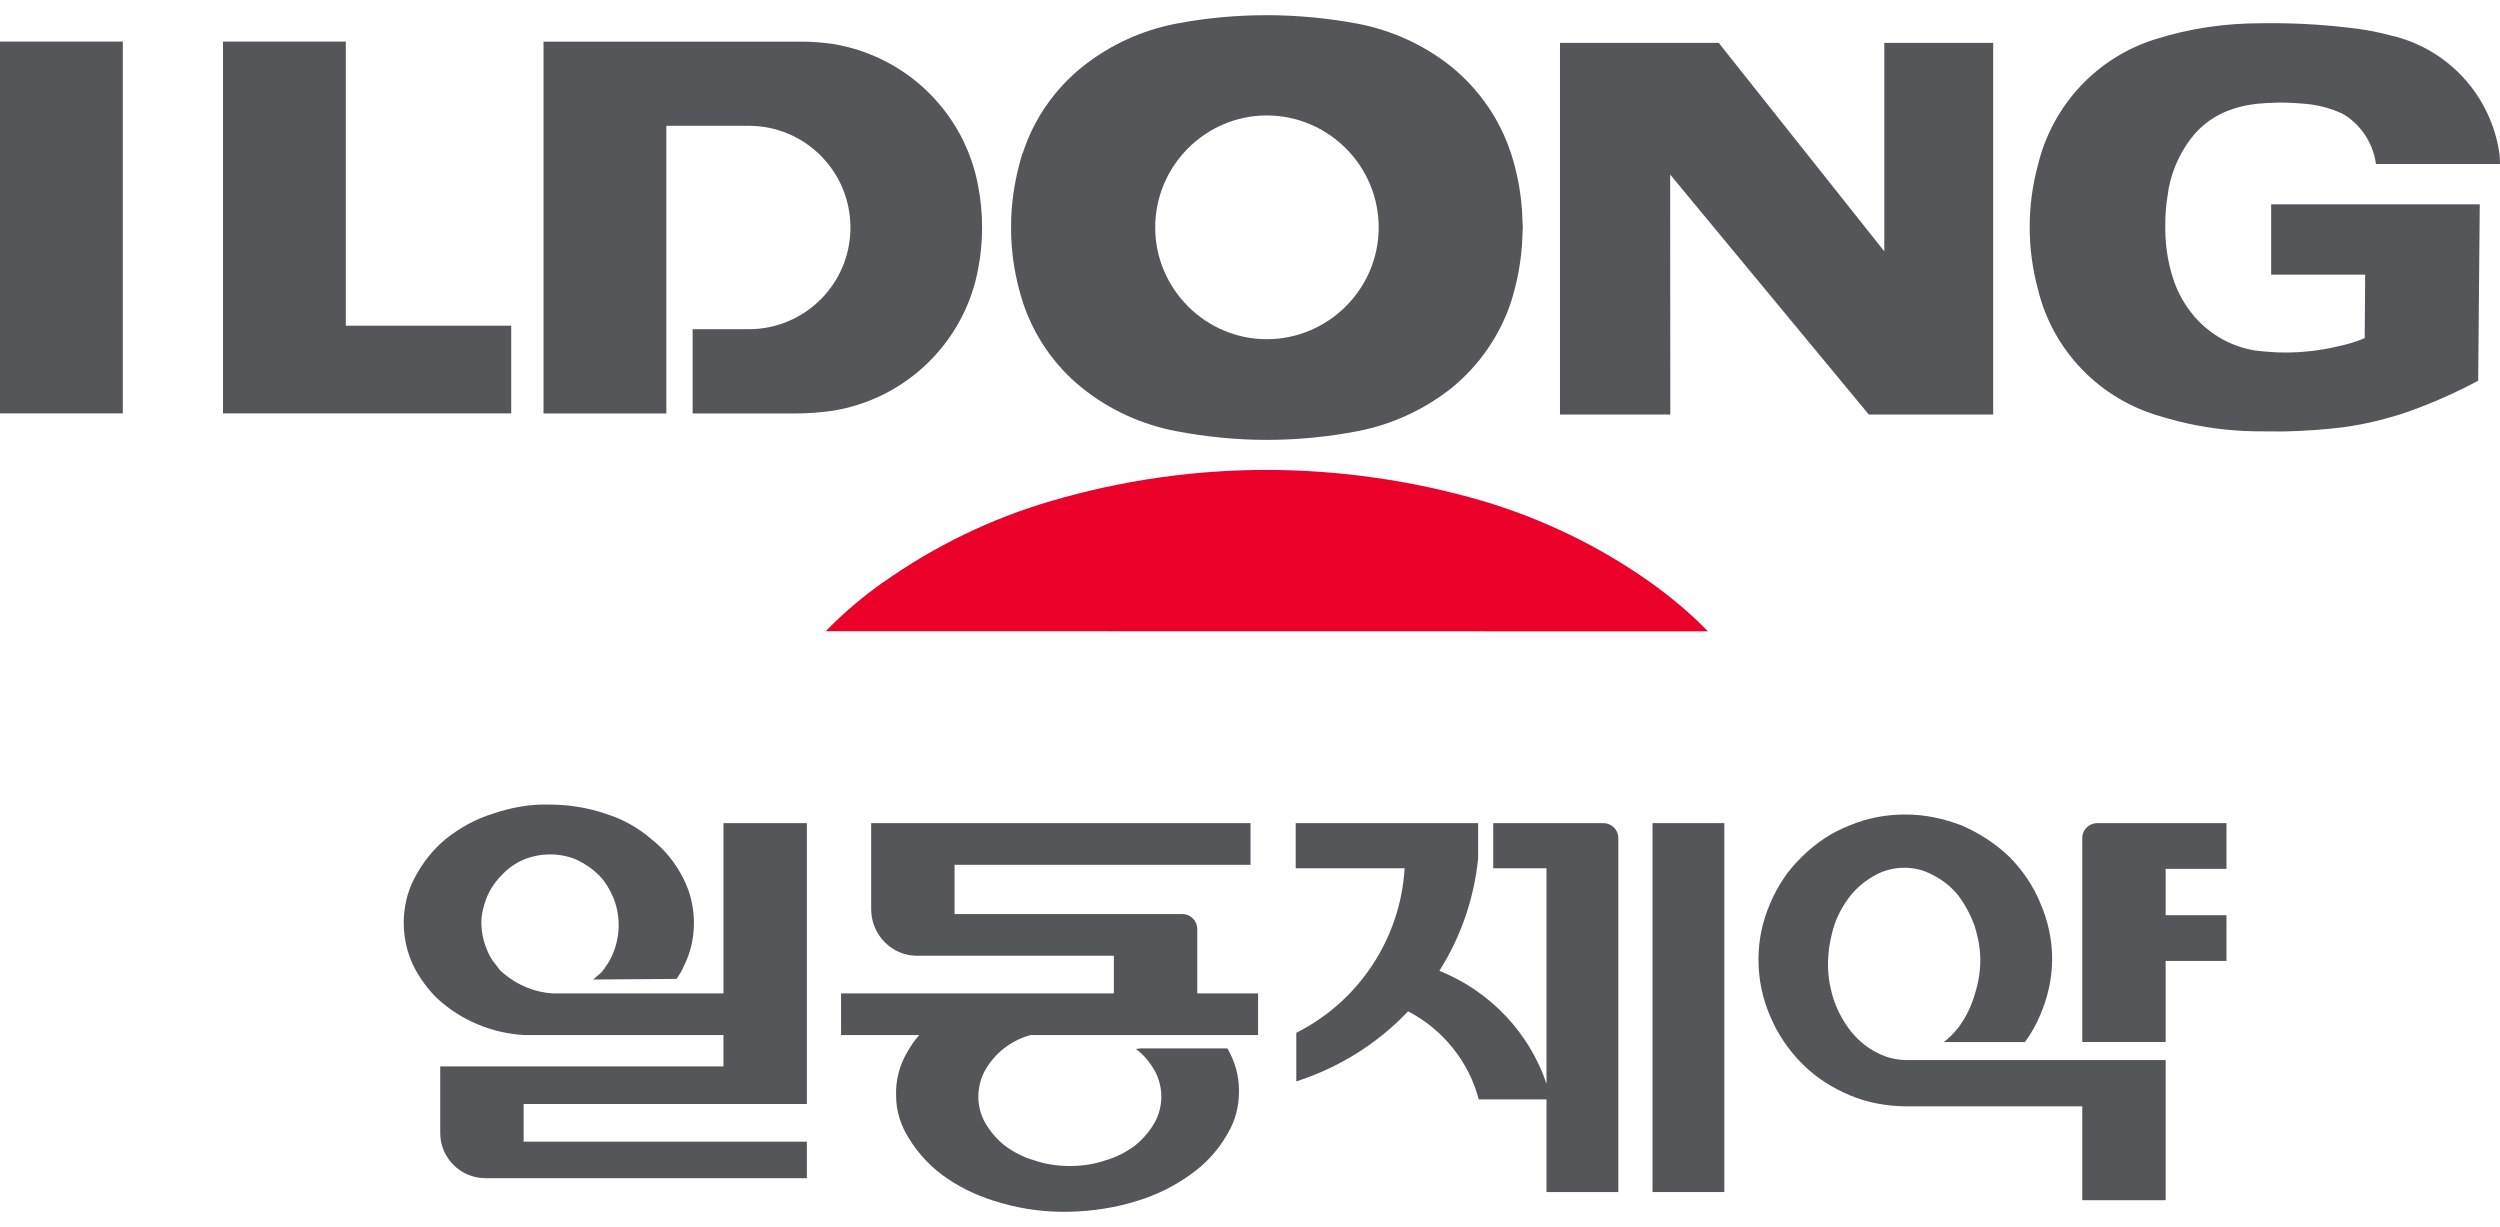
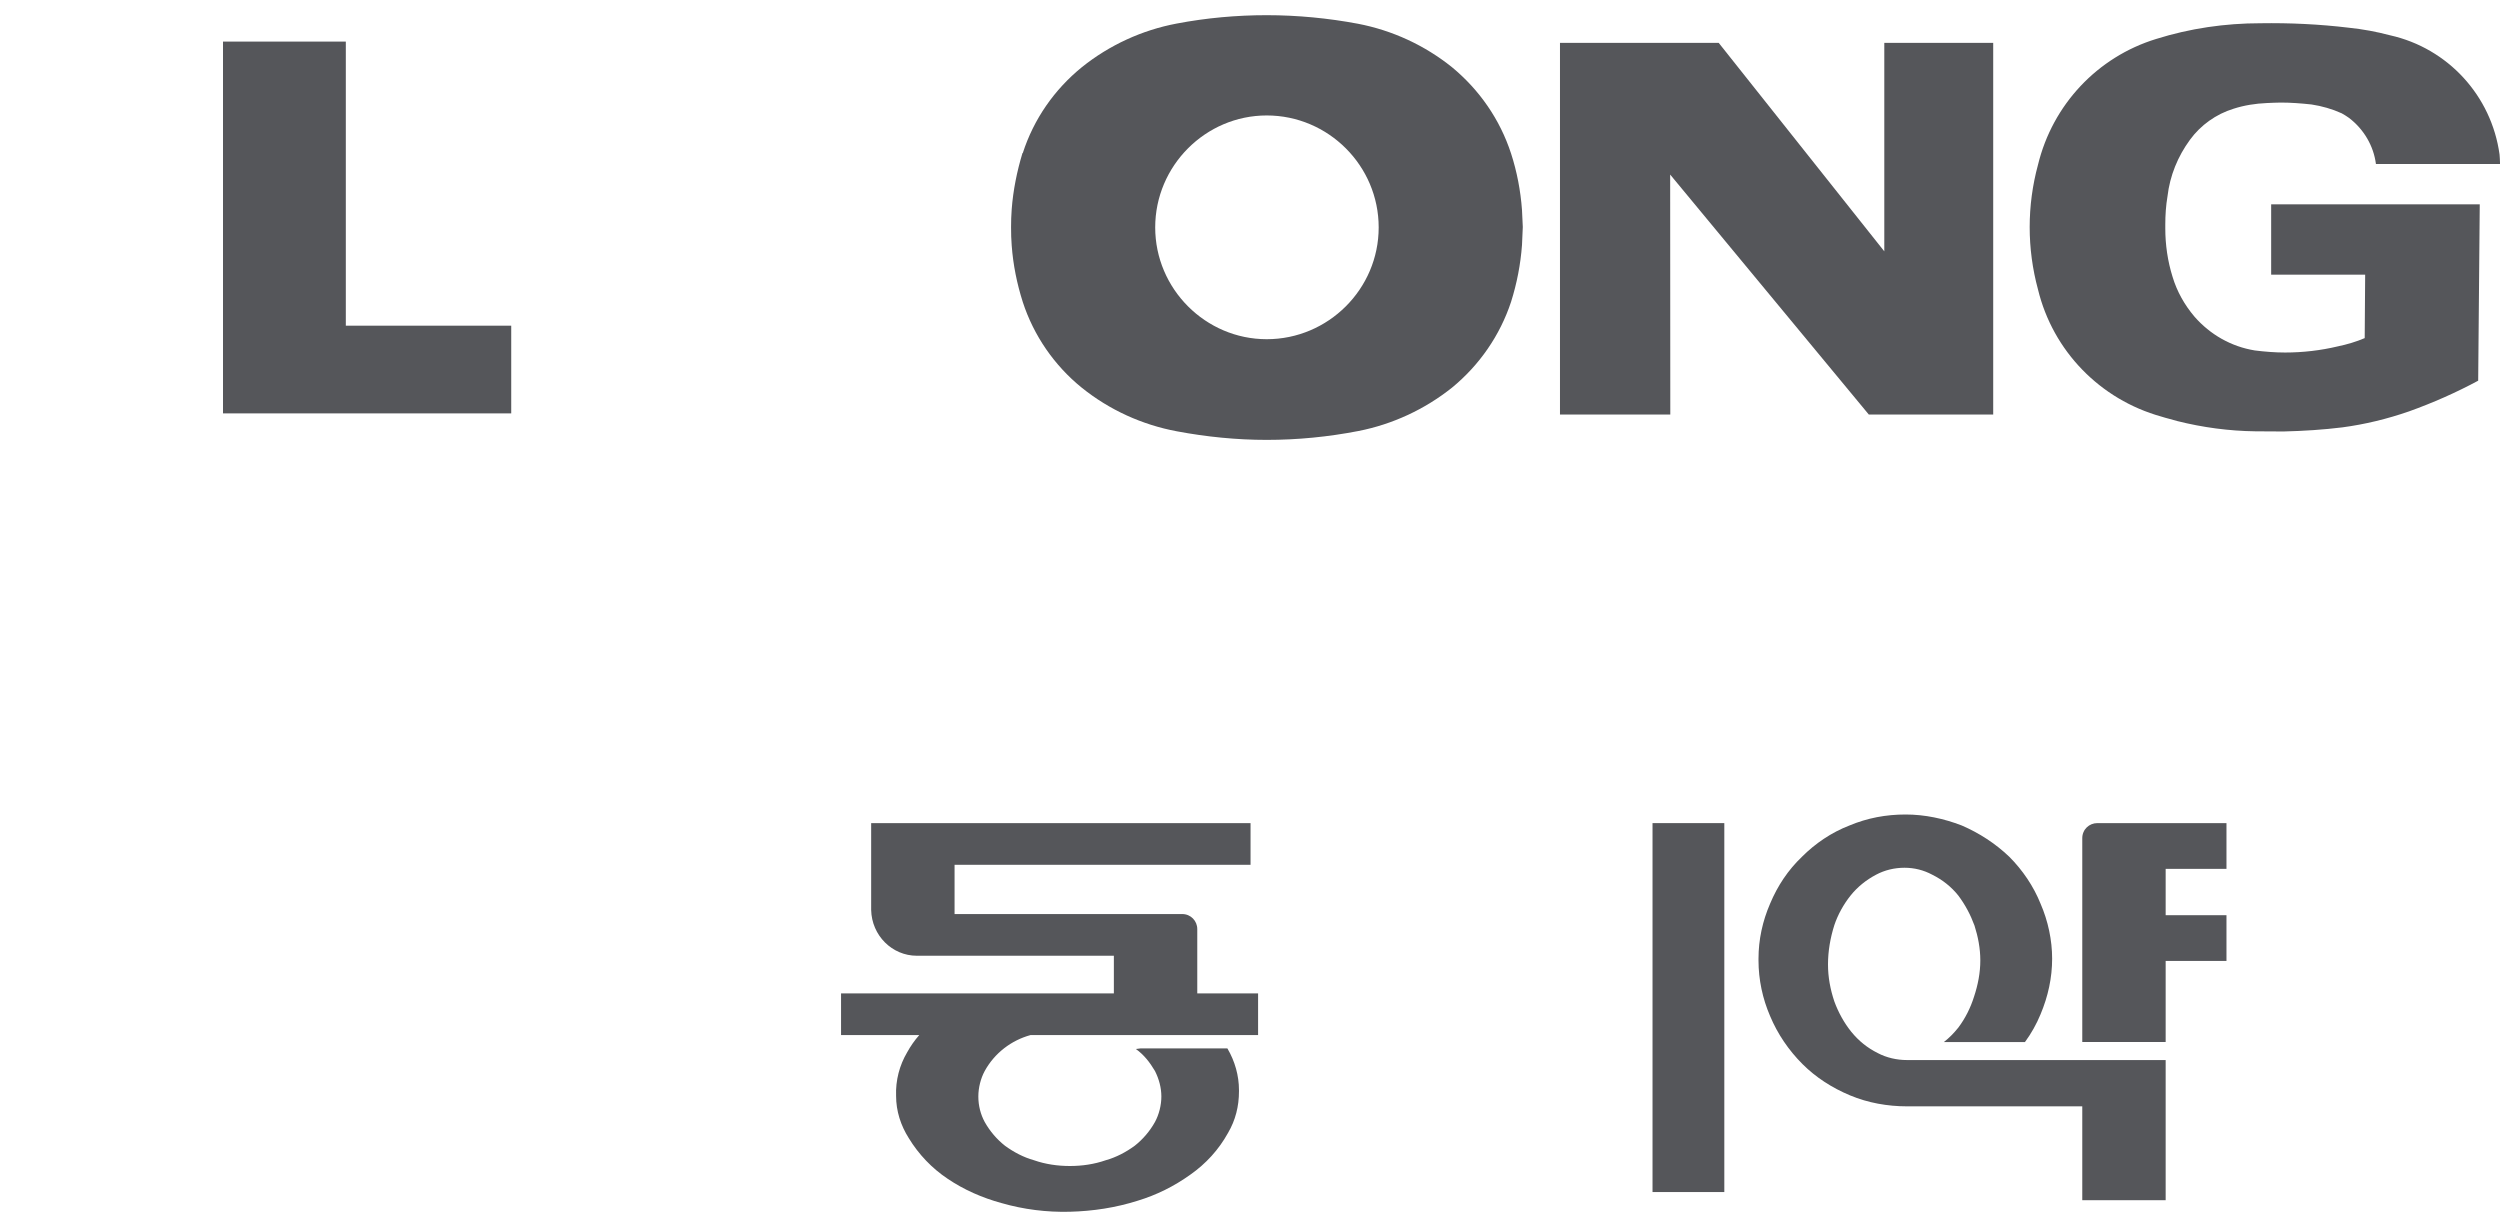
<svg xmlns="http://www.w3.org/2000/svg" width="110" height="54" viewBox="0 0 110 54" fill="none">
-   <path d="M38.874 25.607C37.962 26.254 37.119 26.965 36.333 27.772L75.151 27.779C74.378 26.985 73.528 26.276 72.623 25.627C70.374 24.033 67.874 22.827 65.234 22.041C62.17 21.149 58.987 20.682 55.735 20.676C52.539 20.676 49.362 21.134 46.285 22.034C43.631 22.806 41.138 24.011 38.854 25.627L38.874 25.607Z" fill="#EB0029" />
  <path d="M110 7.214C110 7.194 110 7.173 110 7.152C110 7.034 109.987 6.915 109.98 6.797C109.625 4.213 107.709 2.124 105.168 1.554C104.562 1.393 103.949 1.281 103.343 1.219C102.062 1.065 100.76 1.003 99.457 1.023C97.912 1.023 96.365 1.246 94.875 1.713C92.284 2.507 90.313 4.609 89.672 7.25C89.184 9.046 89.184 10.941 89.672 12.737C90.327 15.44 92.402 17.578 95.097 18.329C95.334 18.406 95.571 18.455 95.793 18.525C96.929 18.81 98.078 18.963 99.241 18.978L100.474 18.985C101.351 18.964 102.229 18.908 103.065 18.804C104.054 18.672 105.035 18.435 105.997 18.101C107.048 17.724 108.072 17.272 109.04 16.75L109.109 8.992H99.931V12.084H104.067L104.047 14.877C103.671 15.037 103.274 15.155 102.87 15.239C102.111 15.42 101.331 15.511 100.544 15.511C100.105 15.511 99.653 15.475 99.214 15.42C98.176 15.252 97.25 14.724 96.561 13.937C96.122 13.421 95.788 12.829 95.593 12.181C95.377 11.492 95.273 10.768 95.273 10.05C95.273 10.037 95.273 10.037 95.273 10.05C95.273 9.994 95.273 9.938 95.273 9.876C95.273 9.466 95.3 9.048 95.37 8.637C95.475 7.731 95.823 6.881 96.359 6.15C96.832 5.502 97.508 5.022 98.274 4.785C98.748 4.632 99.242 4.555 99.737 4.534C99.946 4.527 100.147 4.513 100.357 4.513C100.802 4.513 101.269 4.549 101.708 4.597C102.16 4.666 102.613 4.793 103.038 4.987C103.142 5.043 103.26 5.12 103.358 5.189C104.013 5.69 104.438 6.422 104.541 7.215H110V7.214Z" fill="#55565A" />
  <path d="M82.909 11.059L75.624 1.887H68.639V18.239H73.493L73.487 7.681L82.227 18.239H87.701V1.887H82.909V11.059Z" fill="#55565A" />
-   <path d="M36.611 18.078C39.863 17.564 42.44 15.063 43.039 11.832C43.157 11.233 43.212 10.627 43.212 10.014C43.212 9.402 43.157 8.789 43.039 8.183C42.44 4.944 39.863 2.445 36.611 1.929C36.159 1.866 35.706 1.832 35.253 1.832H23.915V18.191H29.319V5.536H32.954C35.42 5.536 37.419 7.542 37.419 10.014C37.419 12.48 35.42 14.485 32.94 14.485H30.476V18.191H35.051C35.566 18.191 36.088 18.149 36.604 18.078H36.611Z" fill="#55565A" />
  <path d="M15.216 1.83H9.812V18.189H22.494V14.33H15.216V1.83Z" fill="#55565A" />
-   <path d="M5.404 1.83H0V18.189H5.404V1.83Z" fill="#55565A" />
  <path d="M45.003 6.734C45.484 5.243 46.389 3.941 47.607 2.952C48.812 1.985 50.253 1.323 51.772 1.037C53.087 0.787 54.412 0.668 55.735 0.668C57.093 0.668 58.443 0.8 59.746 1.044C61.264 1.336 62.685 1.991 63.89 2.959C65.095 3.955 65.999 5.257 66.487 6.755C66.745 7.549 66.906 8.392 66.968 9.241C66.981 9.499 66.989 9.771 67.003 9.987C66.989 10.251 66.981 10.509 66.968 10.781C66.905 11.631 66.745 12.46 66.487 13.281C65.999 14.758 65.095 16.066 63.89 17.055C62.685 18.017 61.264 18.671 59.774 18.964C58.443 19.222 57.093 19.355 55.735 19.355C54.412 19.355 53.087 19.222 51.785 18.978C50.253 18.692 48.812 18.037 47.593 17.055C46.389 16.08 45.483 14.765 45.002 13.288C44.745 12.48 44.577 11.652 44.515 10.802C44.494 10.545 44.487 10.287 44.487 9.994C44.487 9.736 44.494 9.479 44.515 9.207C44.578 8.371 44.745 7.543 44.989 6.735H45.003V6.734ZM60.662 10.006C60.662 7.295 58.447 5.08 55.736 5.08C53.044 5.08 50.829 7.295 50.829 10.006C50.829 12.711 53.044 14.925 55.736 14.925C58.447 14.925 60.662 12.711 60.662 10.006Z" fill="#55565A" />
-   <path d="M71.206 52.45H68.046V48.373H65.065C64.632 46.715 63.485 45.29 61.956 44.498C60.605 45.926 58.923 46.97 57.037 47.582V45.442C59.789 44.065 61.624 41.288 61.803 38.204H57.011V36.217H65.038V37.772C64.86 39.53 64.274 41.237 63.332 42.716C65.549 43.608 67.281 45.416 68.046 47.684V38.205H65.702V36.217H70.544C70.901 36.217 71.206 36.497 71.206 36.88V52.45Z" fill="#55565A" />
  <path d="M50.181 46.13H54.005C54.336 46.691 54.515 47.328 54.515 47.965C54.515 47.991 54.515 48.017 54.515 48.017C54.515 48.678 54.361 49.29 54.031 49.852C53.622 50.59 53.062 51.202 52.373 51.686C51.66 52.196 50.895 52.578 50.054 52.833C49.086 53.139 48.092 53.291 47.073 53.317C46.053 53.343 45.034 53.215 44.066 52.935C43.225 52.706 42.409 52.349 41.696 51.865C41.007 51.406 40.422 50.794 39.988 50.081C39.632 49.52 39.428 48.884 39.428 48.221C39.402 47.532 39.581 46.87 39.911 46.309C40.065 46.029 40.243 45.774 40.447 45.544H37.006V43.709H49.01V42.053H40.344C39.249 42.053 38.357 41.16 38.331 40.039V36.217H55.024V38.052H42.001V40.218H52.017C52.398 40.218 52.68 40.523 52.68 40.88V43.709H55.356V45.544H45.34C44.5 45.774 43.76 46.335 43.327 47.125C43.148 47.456 43.047 47.863 43.047 48.247C43.047 48.654 43.148 49.036 43.327 49.367C43.556 49.775 43.862 50.132 44.219 50.413C44.601 50.692 45.034 50.922 45.494 51.05C46.003 51.228 46.539 51.304 47.074 51.304C47.609 51.304 48.144 51.228 48.654 51.05C49.112 50.922 49.546 50.693 49.928 50.413C50.285 50.132 50.591 49.775 50.819 49.367C50.998 49.036 51.1 48.628 51.1 48.247C51.1 47.863 50.998 47.481 50.819 47.125C50.591 46.742 50.336 46.411 49.978 46.156L50.181 46.13Z" fill="#55565A" />
-   <path d="M31.833 45.544H23.092C21.664 45.468 20.288 44.907 19.217 43.913C18.81 43.506 18.478 43.046 18.224 42.562C17.917 41.95 17.764 41.289 17.764 40.601C17.764 39.937 17.917 39.25 18.224 38.664C18.58 37.975 19.039 37.389 19.625 36.905C20.236 36.422 20.925 36.039 21.664 35.809C22.479 35.529 23.321 35.376 24.162 35.401C25.003 35.401 25.844 35.529 26.659 35.809C27.398 36.039 28.087 36.422 28.672 36.931C29.259 37.389 29.743 38.001 30.074 38.664C30.38 39.275 30.533 39.937 30.533 40.601C30.533 41.289 30.38 41.95 30.074 42.538C29.997 42.741 29.87 42.919 29.768 43.073L26.099 43.098C26.226 42.996 26.329 42.894 26.456 42.792C26.532 42.691 26.608 42.614 26.66 42.513C26.813 42.308 26.914 42.104 26.991 41.9C27.144 41.519 27.221 41.111 27.221 40.703C27.221 40.296 27.143 39.888 26.991 39.505C26.838 39.148 26.634 38.791 26.354 38.511C26.073 38.231 25.741 38.001 25.36 37.823C25.003 37.67 24.595 37.594 24.213 37.594C23.805 37.594 23.423 37.67 23.041 37.823C22.684 37.976 22.353 38.205 22.072 38.511C21.792 38.791 21.563 39.123 21.41 39.505C21.282 39.836 21.18 40.219 21.18 40.575C21.18 40.983 21.257 41.366 21.41 41.748C21.512 42.028 21.665 42.283 21.868 42.513C21.946 42.64 22.046 42.741 22.174 42.844C22.785 43.354 23.525 43.659 24.315 43.71H31.833V36.218H35.502V48.577H23.04V50.233H35.502V51.84H21.358C20.263 51.84 19.37 50.947 19.37 49.852V46.921H31.832V45.544H31.833Z" fill="#55565A" />
  <path d="M83.898 48.679H91.62V52.809H95.289V46.642H83.898C83.465 46.642 83.006 46.539 82.623 46.336C82.165 46.107 81.782 45.801 81.451 45.392C81.145 45.011 80.89 44.552 80.712 44.067C80.533 43.533 80.432 42.997 80.432 42.437C80.432 41.851 80.533 41.265 80.712 40.703C80.865 40.245 81.12 39.786 81.425 39.404C81.731 39.022 82.114 38.716 82.547 38.487C82.929 38.283 83.362 38.181 83.796 38.181C84.229 38.181 84.636 38.283 85.019 38.487C85.478 38.716 85.86 39.022 86.166 39.404C86.471 39.812 86.701 40.245 86.879 40.729C87.033 41.214 87.134 41.723 87.134 42.259C87.134 42.793 87.033 43.329 86.854 43.865C86.701 44.349 86.472 44.807 86.166 45.215C85.962 45.469 85.758 45.673 85.529 45.852H89.097C89.377 45.47 89.606 45.061 89.784 44.629C90.116 43.838 90.294 43.023 90.294 42.183C90.294 41.367 90.116 40.525 89.784 39.762C89.478 38.998 88.994 38.284 88.409 37.698C87.797 37.112 87.084 36.653 86.319 36.322C85.529 36.016 84.687 35.838 83.847 35.838C82.981 35.838 82.165 35.991 81.375 36.322C80.585 36.627 79.871 37.112 79.286 37.698C78.674 38.284 78.215 38.972 77.884 39.762C77.553 40.526 77.374 41.342 77.374 42.183V42.208C77.374 42.208 77.374 42.233 77.374 42.259C77.374 43.1 77.553 43.941 77.884 44.706C78.215 45.496 78.699 46.209 79.311 46.821C79.897 47.407 80.61 47.865 81.401 48.196C82.19 48.527 83.058 48.679 83.898 48.679C83.898 48.679 83.898 48.679 83.923 48.679H83.898Z" fill="#55565A" />
  <path d="M95.289 45.849V42.282H97.965V40.268H95.289V38.23H97.965V36.217H92.282C91.926 36.217 91.62 36.496 91.62 36.88V45.849H95.289Z" fill="#55565A" />
  <path d="M75.87 36.217H72.711V52.45H75.87V36.217Z" fill="#55565A" />
</svg>